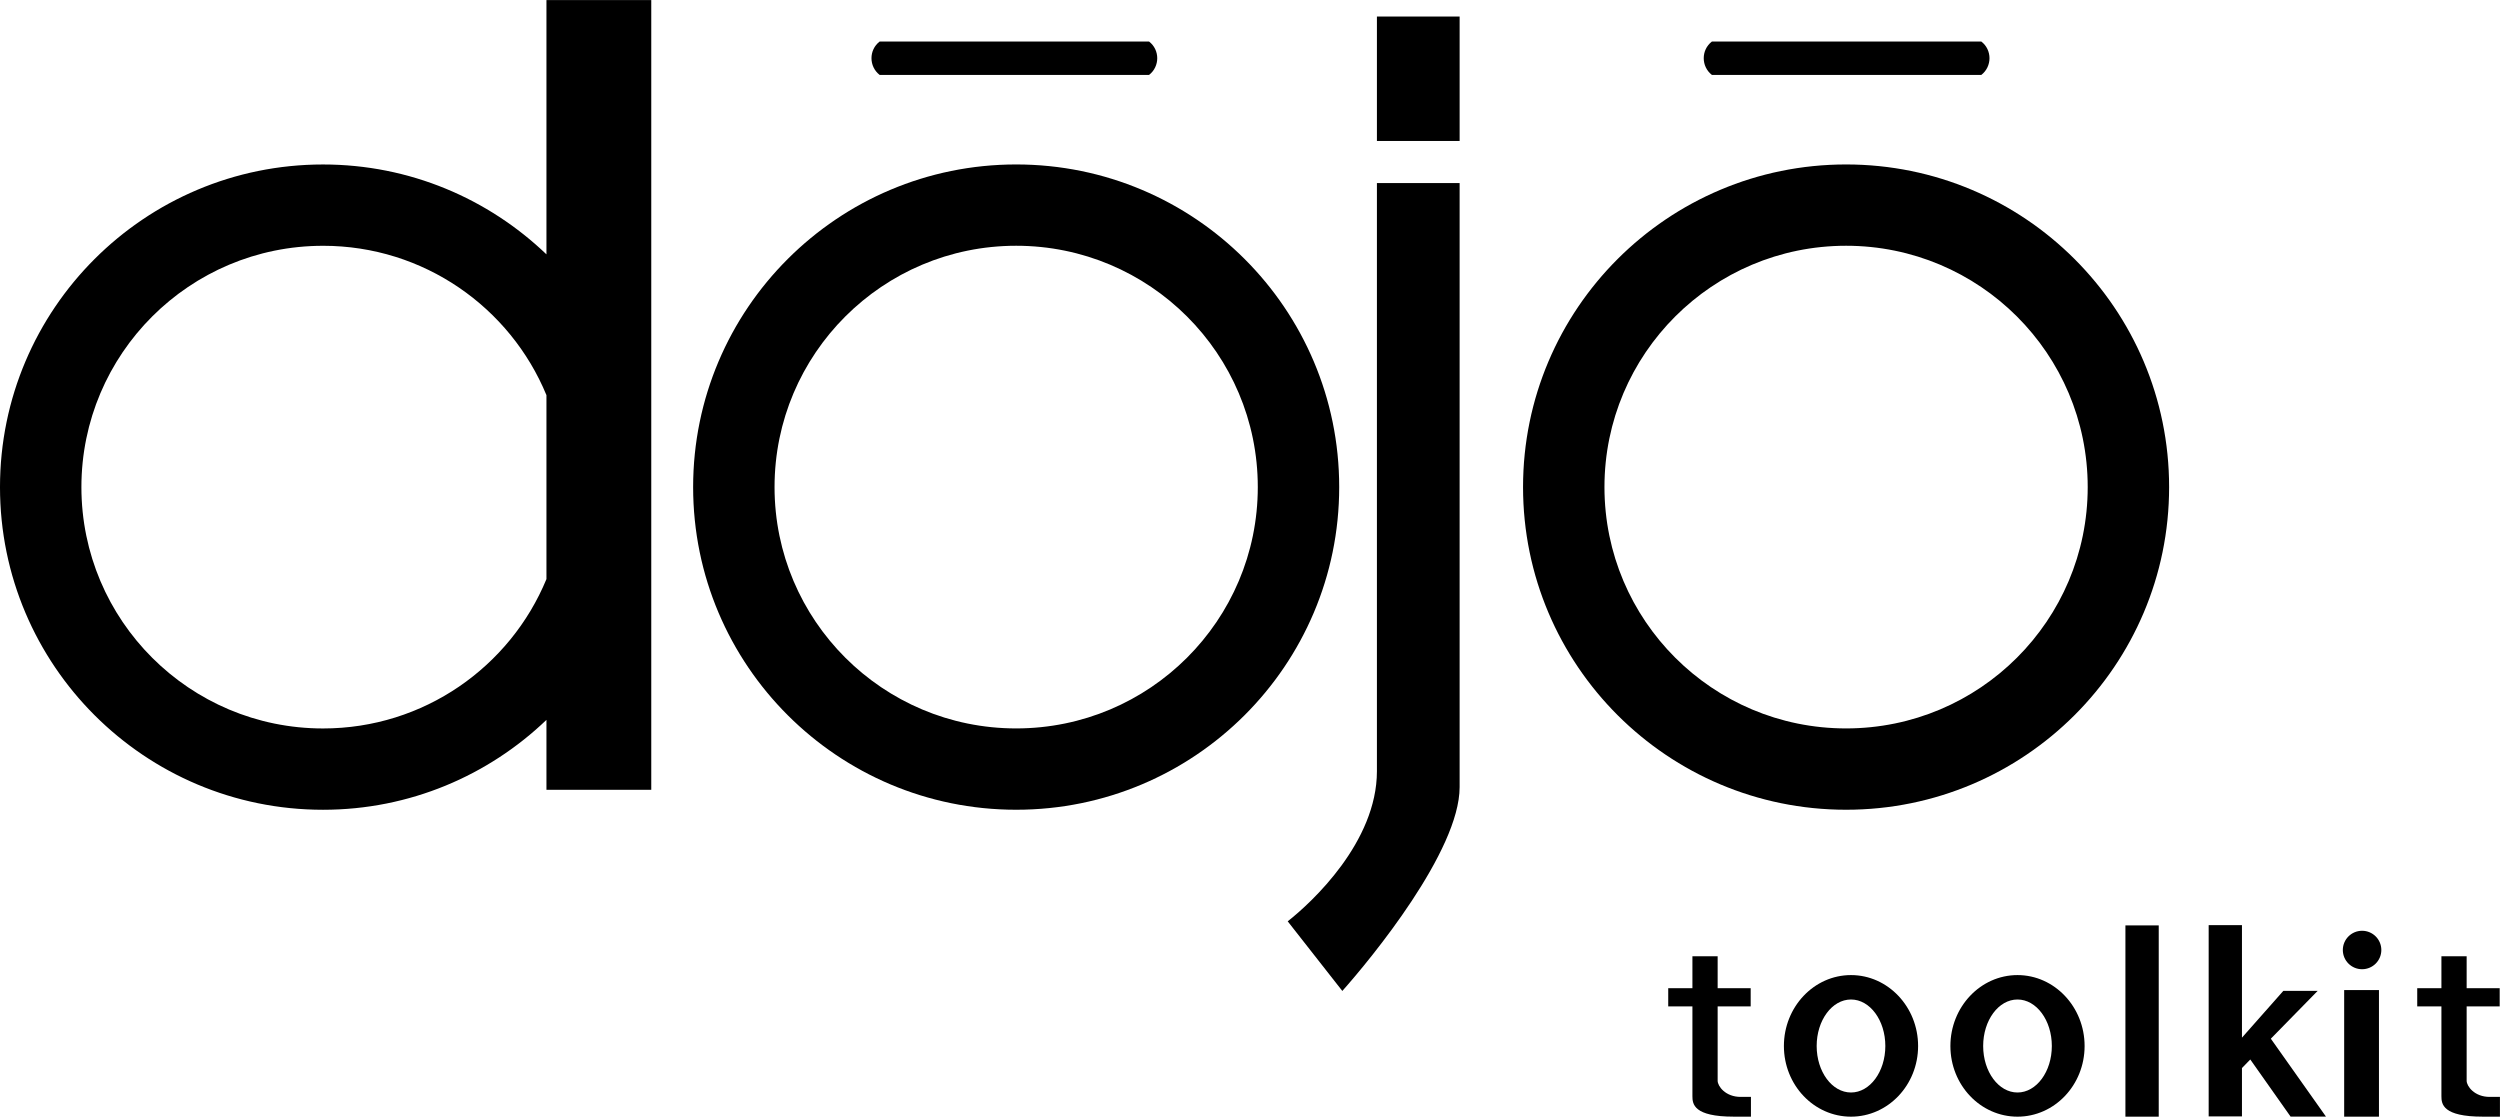
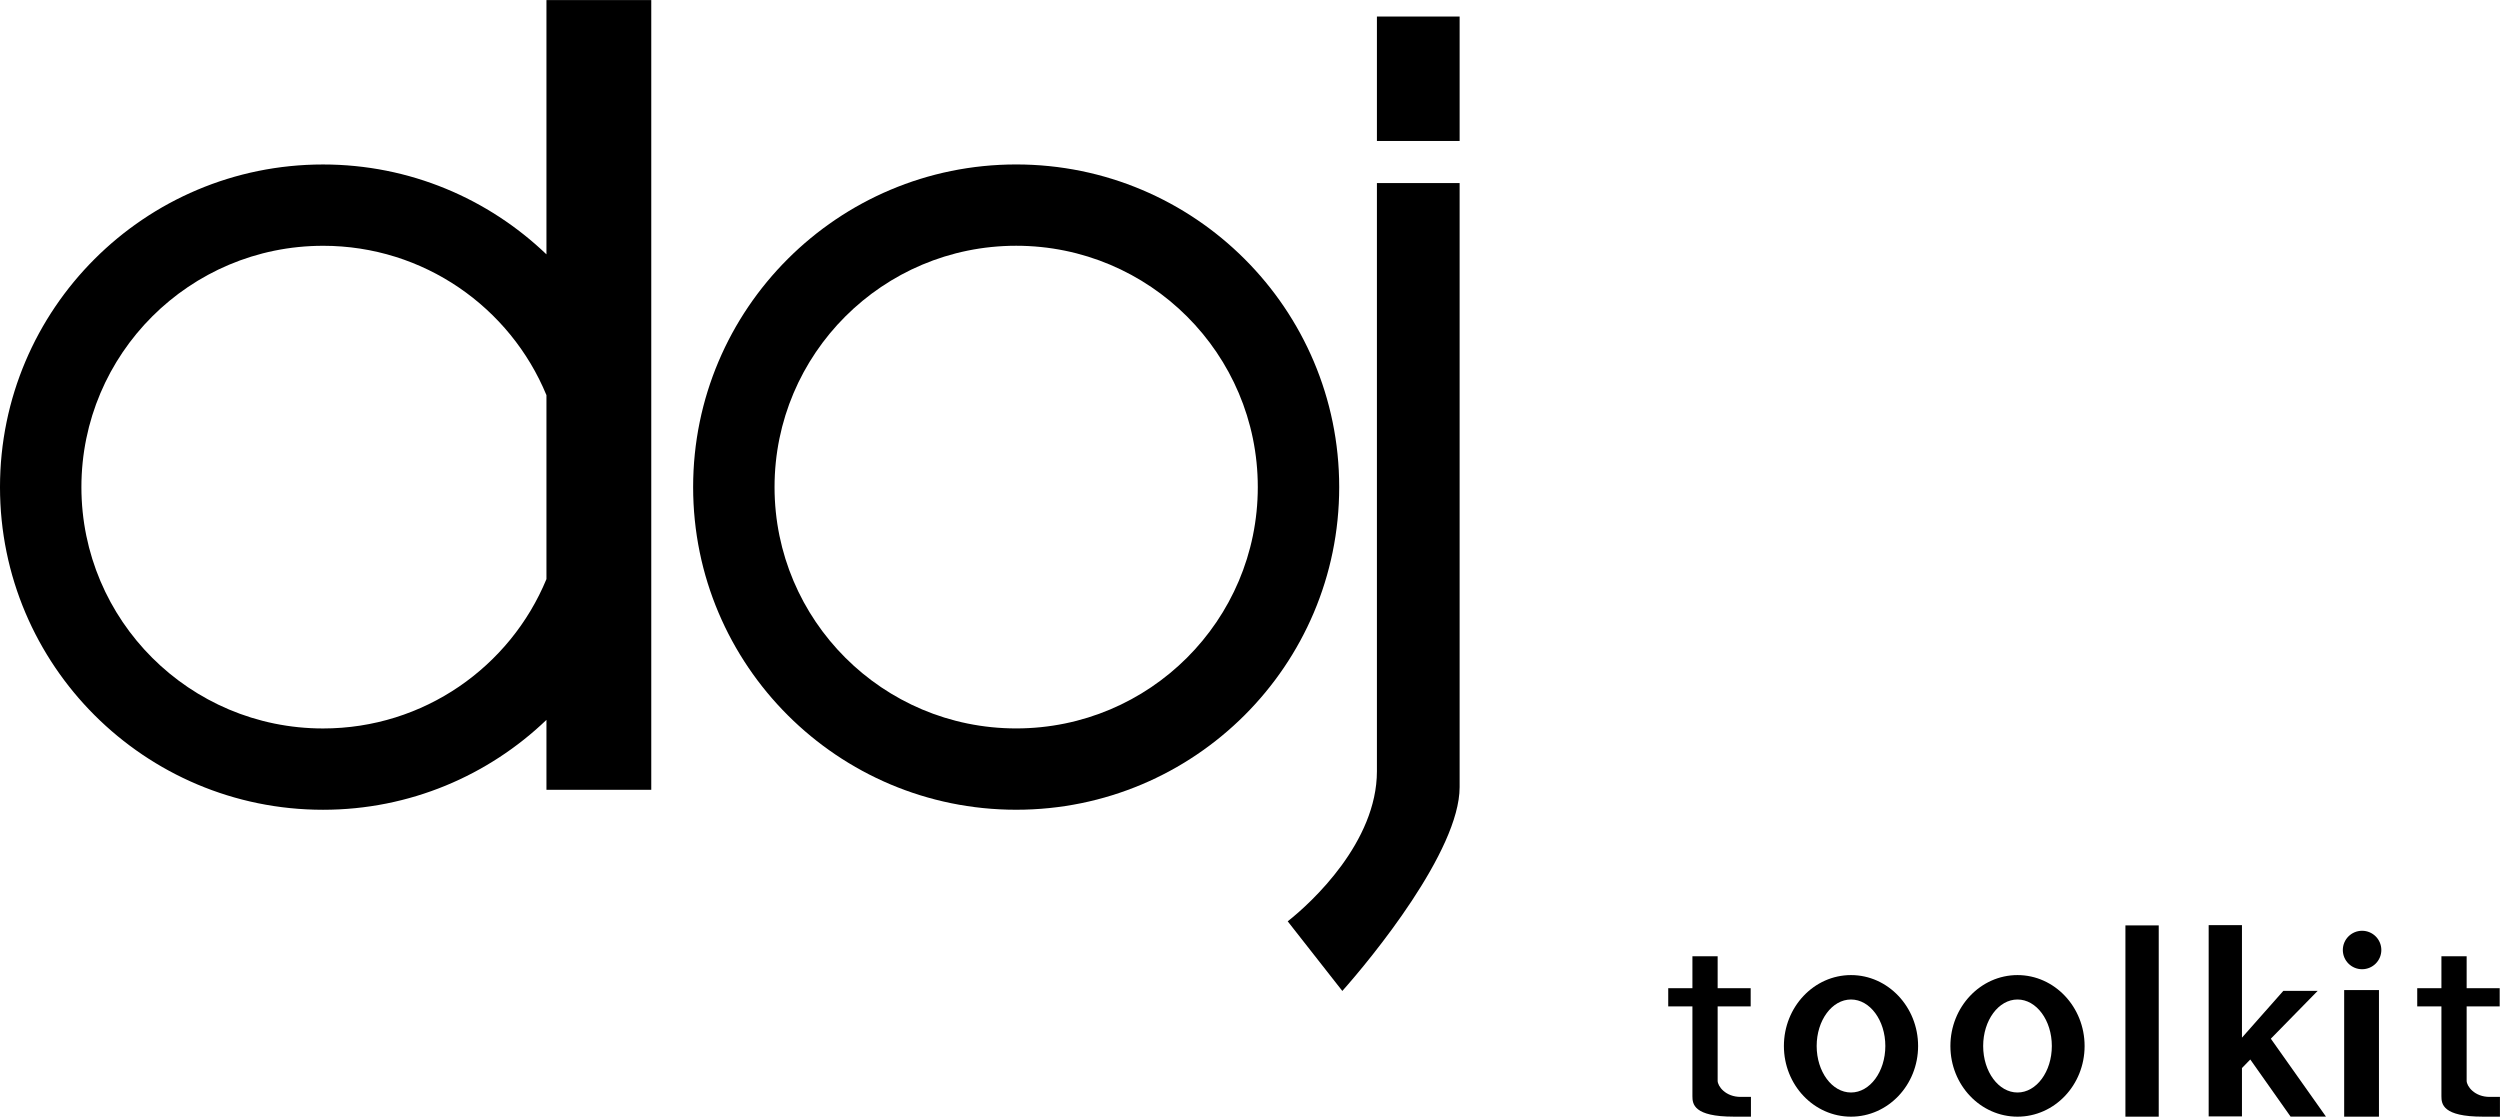
<svg xmlns="http://www.w3.org/2000/svg" version="1.1" height="134" width="300">
-   <path d="m221.53,19.734c-21.404,0-38.764,17.34-38.764,38.718s17.36,38.718,38.764,38.718,38.764-17.34,38.764-38.718-17.36-38.718-38.764-38.718zm0,9.757c16.008,0,28.995,12.972,28.995,28.96,0,15.989-12.987,28.96-28.995,28.96s-28.995-12.972-28.995-28.96c0-15.989,12.987-28.96,28.995-28.96z" fill="#000" />
  <path d="m121.94,19.734c-21.404,0-38.764,17.34-38.764,38.718s17.36,38.718,38.764,38.718,38.764-17.34,38.764-38.718-17.36-38.718-38.764-38.718zm0,9.757c16.008,0,28.995,12.972,28.995,28.96,0,15.989-12.987,28.96-28.995,28.96s-28.995-12.972-28.995-28.96c0-15.989,12.987-28.96,28.995-28.96z" fill="#000" />
  <path d="m65.574,0.004,0,30.519c-6.964-6.67-16.403-10.786-26.81-10.786-21.404,0-38.764,17.34-38.764,38.718s17.36,38.718,38.764,38.718c10.407,0,19.846-4.116,26.81-10.786v8.386h12.578v-94.768h-12.578zm-26.81,29.49c12.099,0,22.466,7.403,26.81,17.925v22.071c-4.345,10.522-14.711,17.925-26.81,17.925-16.008,0-28.995-12.972-28.995-28.96,0-15.989,12.987-28.96,28.995-28.96z" fill="#000" />
-   <path d="m105.56,4.984,32.326,0c1.31,1.004,1.311,2.992,0,4.008h-32.326c-1.309-1.015-1.308-3.008,0-4.008z" fill="#000" />
-   <path d="m205.43,4.984,32.326,0c1.31,1.004,1.311,2.992,0,4.008h-32.326c-1.309-1.015-1.308-3.008,0-4.008z" fill="#000" />
  <path d="m165.23,1.984,9.925,0-0,14.932-9.925,0z" fill="#000" />
  <path d="m165.23,21.964,9.925,0,0,72.489c0,7.67-10.632,20.596-14.076,24.461l-6.554-8.355c2.882-2.265,10.706-9.503,10.706-18.018z" fill="#000" />
  <path d="m255.05,111.05,3.998,0,0,22.948-3.998,0z" fill="#000" />
  <path d="m281.3,118.81,4.175,0,0,15.189-4.175,0z" fill="#000" />
  <path d="m285.76,114c0,1.274-1.034,2.307-2.31,2.307s-2.31-1.033-2.31-2.307,1.034-2.307,2.31-2.307,2.31,1.033,2.31,2.307z" fill="#000" />
  <path d="m265.04,111.02,0,22.944,3.995,0,0-5.798,0.999-1.029,4.838,6.858,4.245,0-6.617-9.352,5.618-5.736-4.12,0-4.963,5.611,0-13.498-3.995,0z" fill="#000" />
  <path d="m203.09,114.75,0,3.834-2.903,0,0,2.182,2.903,0,0,10.786c0,0.934,0.161,2.446,4.953,2.446h2.07v-2.377l-1.215,0.007c-1.847,0.011-2.78-1.293-2.78-1.932v-8.931h3.964v-2.182h-3.964v-3.834z" fill="#000" />
  <path d="m292.97,114.75,0,3.834-2.903,0,0,2.182,2.903,0,0,10.786c0,0.934,0.161,2.446,4.953,2.446h2.07v-2.377l-1.215,0.007c-1.847,0.011-2.78-1.293-2.78-1.932v-8.931h3.964v-2.182h-3.964v-3.834z" fill="#000" />
  <path d="m222.12,117.01c-4.442,0-8.052,3.822-8.052,8.511s3.611,8.479,8.052,8.479,8.052-3.791,8.052-8.479-3.611-8.511-8.052-8.511zm0,2.93c2.275,0,4.12,2.498,4.12,5.58s-1.844,5.58-4.12,5.58-4.12-2.498-4.12-5.58c0-3.082,1.844-5.58,4.12-5.58z" fill="#000" />
  <path d="m242.1,117.01c-4.442,0-8.052,3.822-8.052,8.511s3.611,8.479,8.052,8.479,8.052-3.791,8.052-8.479-3.611-8.511-8.052-8.511zm0,2.93c2.275,0,4.12,2.498,4.12,5.58s-1.844,5.58-4.12,5.58-4.12-2.498-4.12-5.58c0-3.082,1.844-5.58,4.12-5.58z" fill="#000" />
</svg>